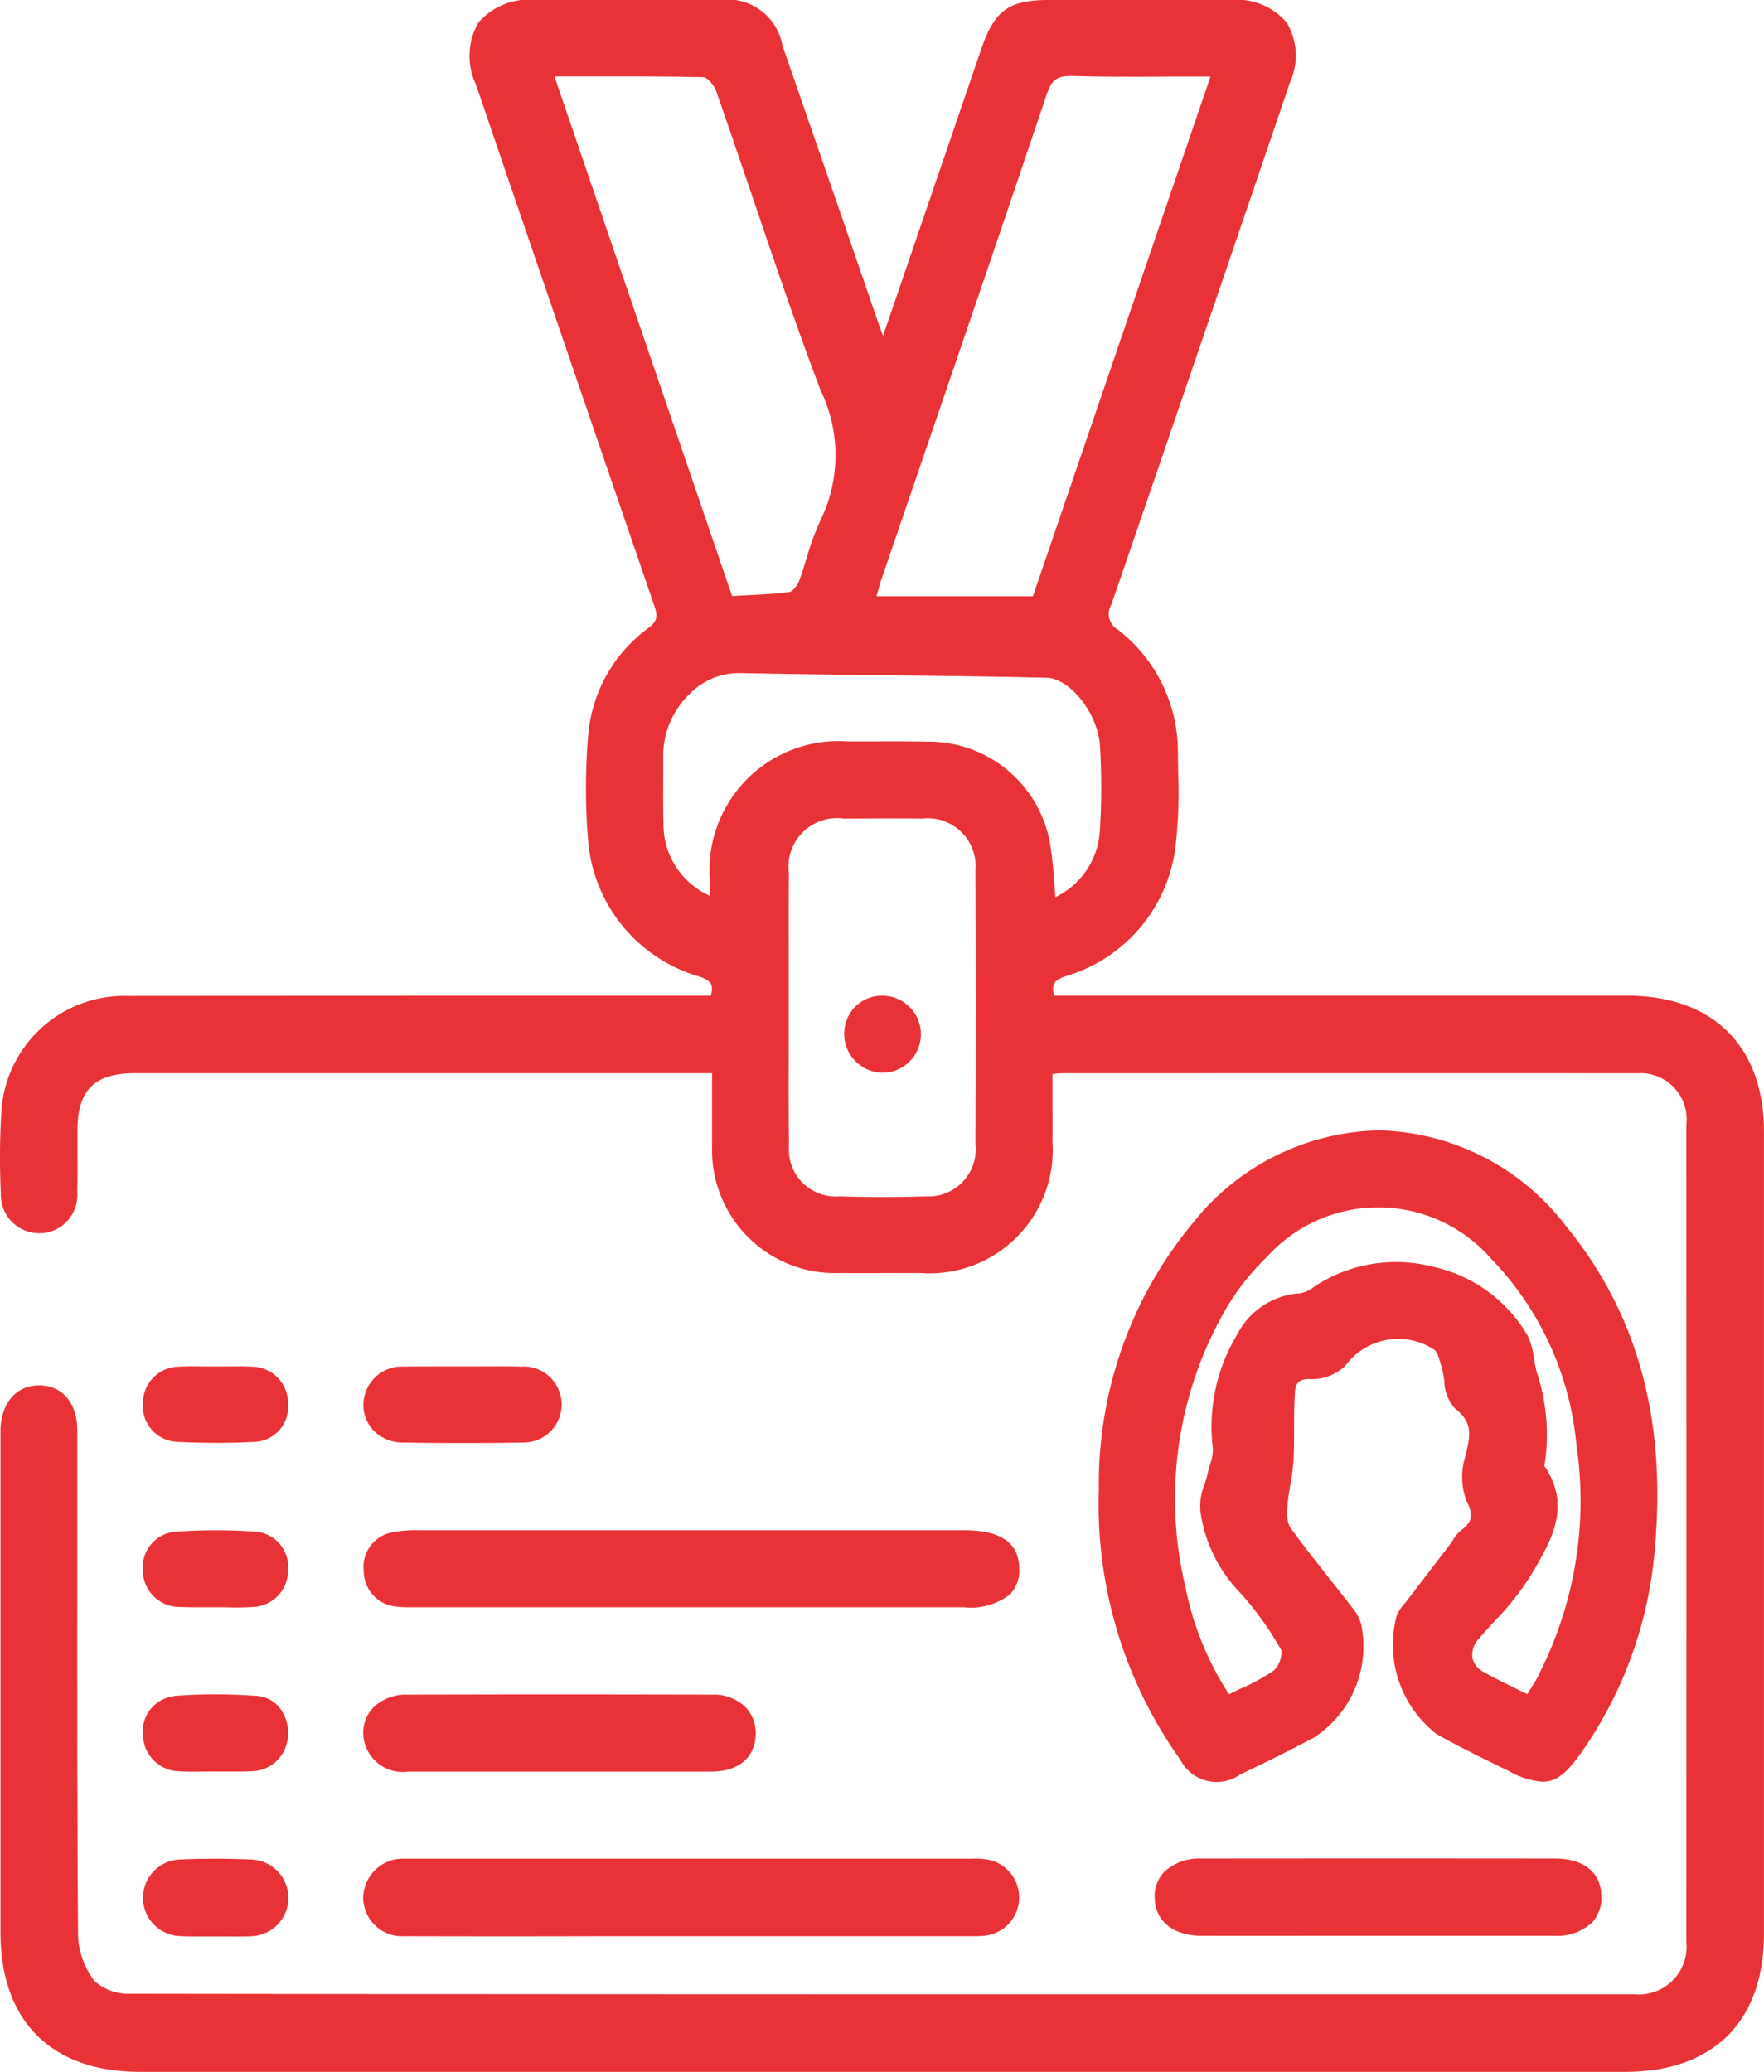
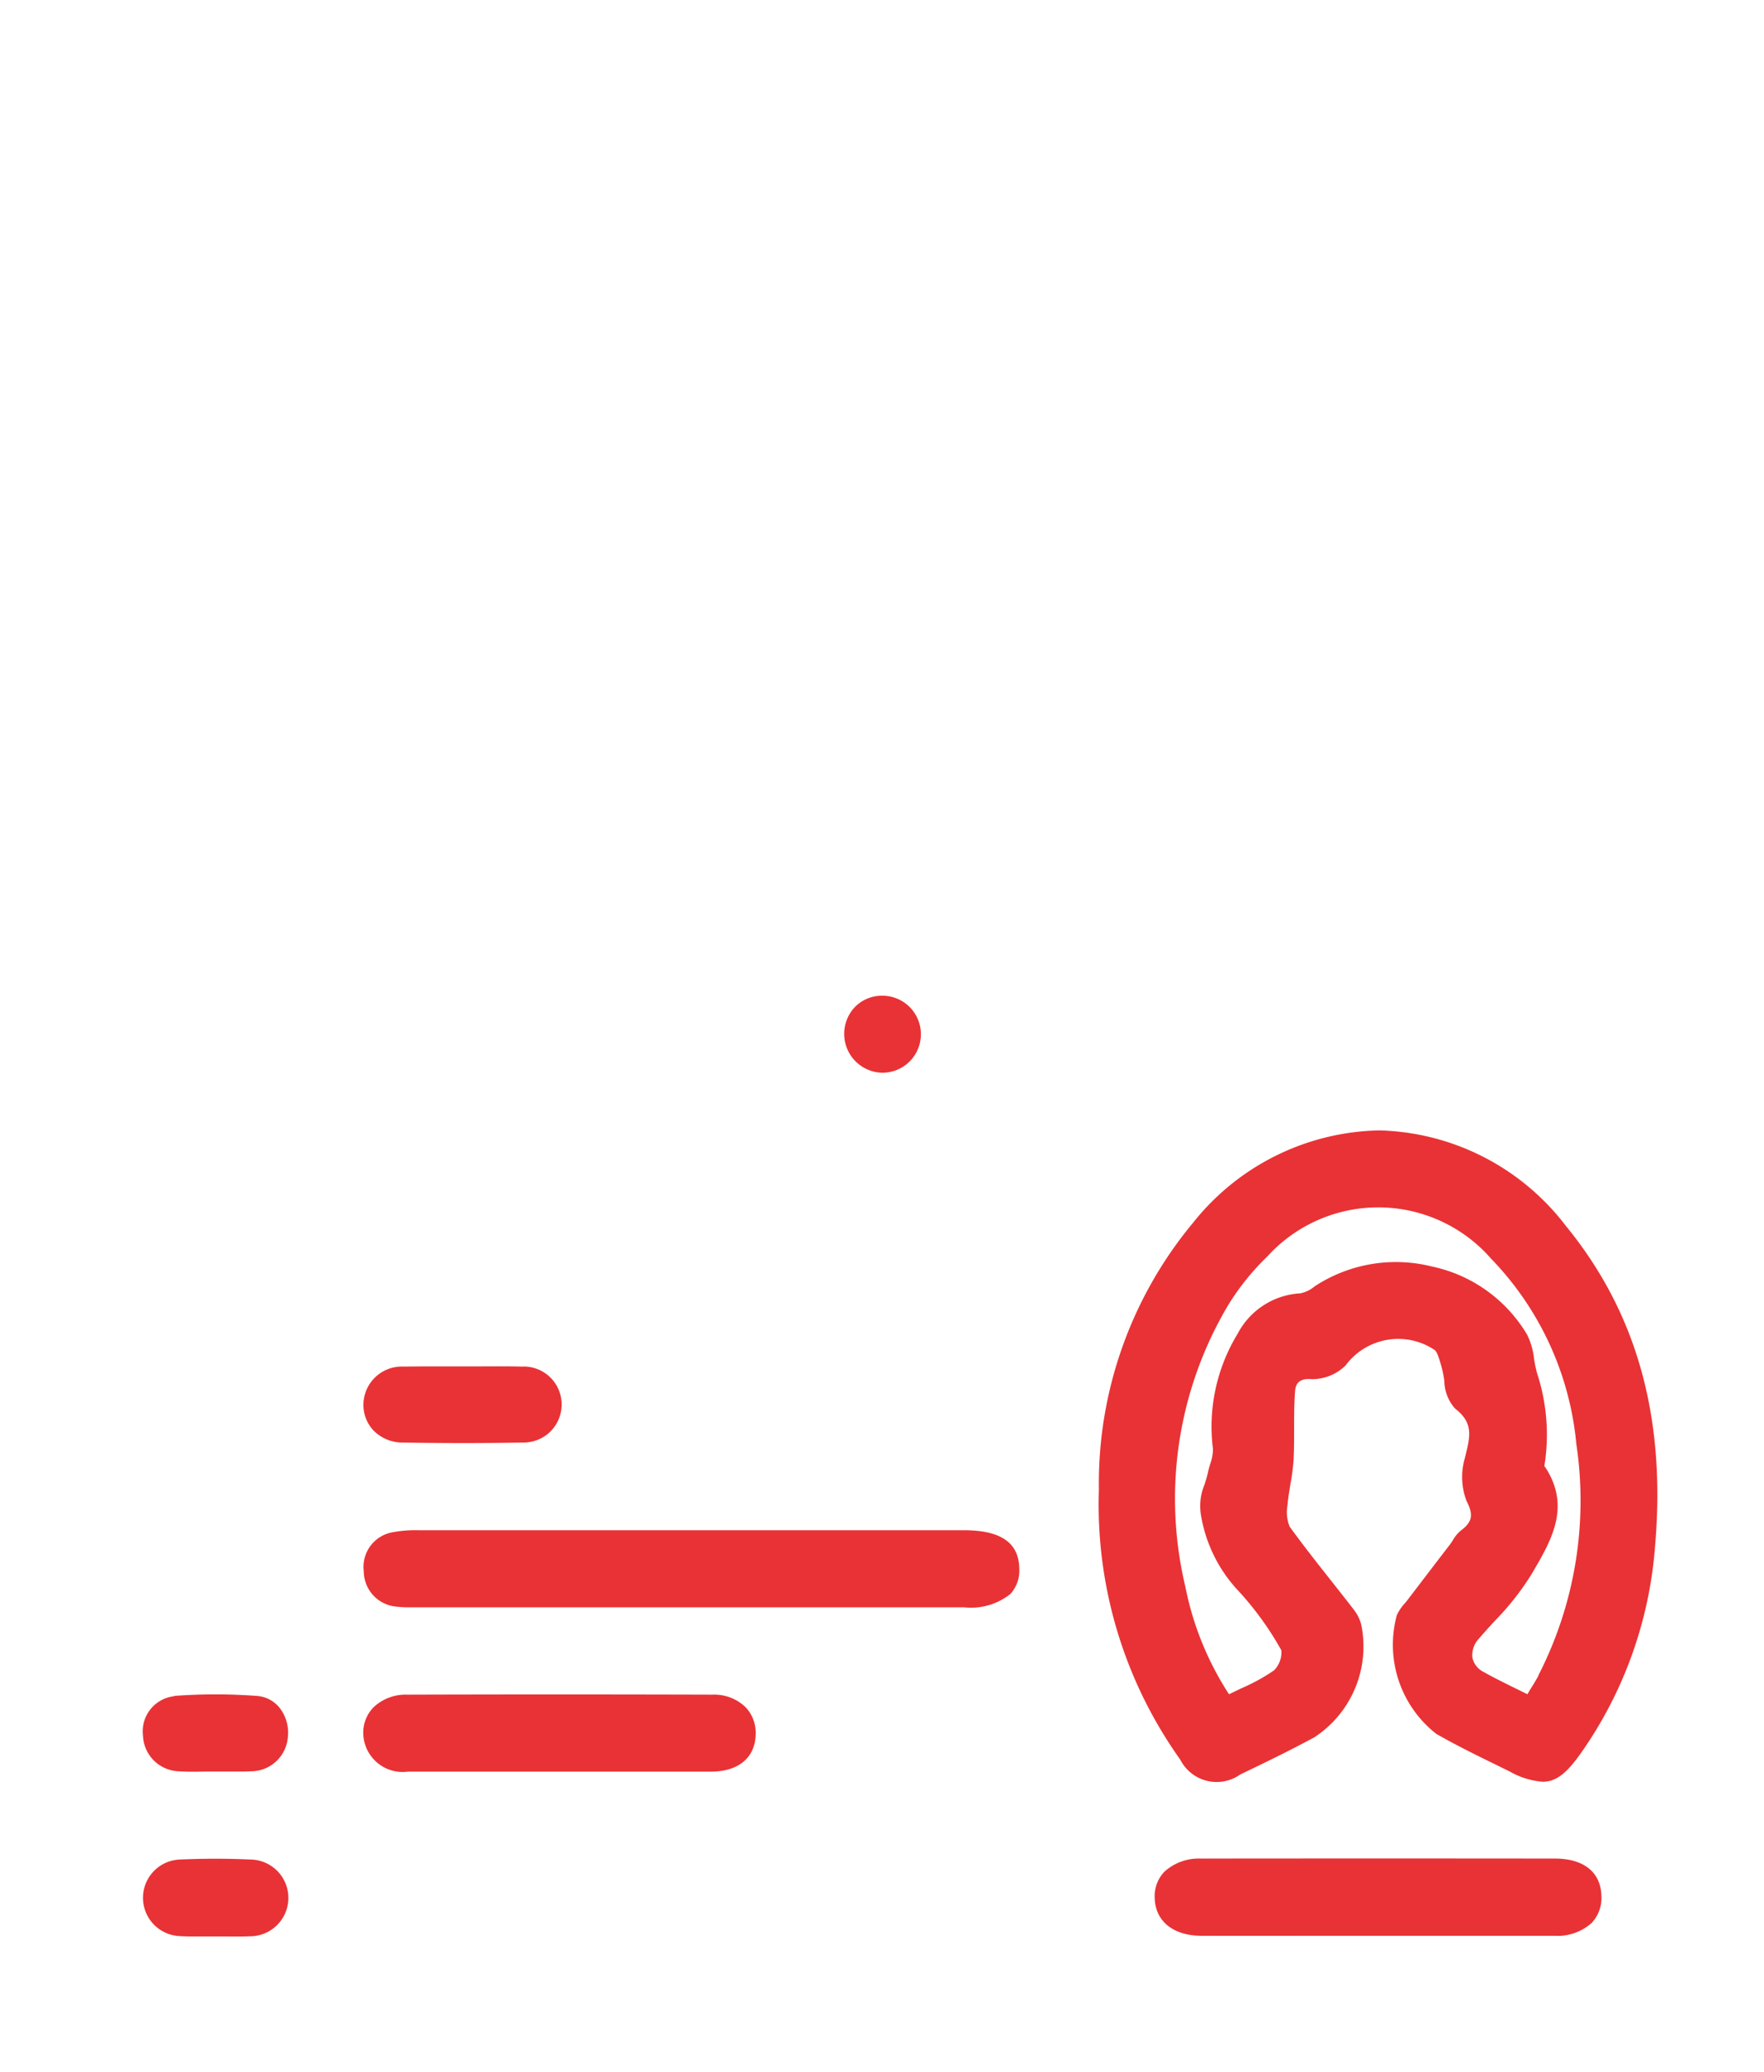
<svg xmlns="http://www.w3.org/2000/svg" width="62.675" height="73.6" viewBox="0 0 62.675 73.6">
  <defs>
    <clipPath id="clip-path">
      <rect id="Rectangle_39882" data-name="Rectangle 39882" width="62.675" height="73.6" fill="none" />
    </clipPath>
  </defs>
  <g id="Group_41856" data-name="Group 41856" transform="translate(0 0)">
    <g id="Group_41855" data-name="Group 41855" transform="translate(0 0)" clip-path="url(#clip-path)">
-       <path id="Path_28758" data-name="Path 28758" d="M57.825,35.37H37.463a.585.585,0,0,1-.018-.412c.052-.112.187-.2.449-.289a5.489,5.489,0,0,0,3.875-4.622,16.844,16.844,0,0,0,.09-2.626c0-.2-.007-.409-.009-.612a5.481,5.481,0,0,0-2.131-4.442.641.641,0,0,1-.233-.887C41.755,14.891,43.971,8.4,45.836,2.92A2.288,2.288,0,0,0,45.719.806,2.314,2.314,0,0,0,43.736,0q-3.223,0-6.45,0c-1.451,0-1.95.364-2.428,1.76l-3.2,9.346c-.085.247-.17.494-.279.8l-.007.021-.024-.068c-.071-.194-.127-.345-.179-.5l-1.386-4.02Q28.793,4.481,27.8,1.614A1.987,1.987,0,0,0,25.562,0Q22.3,0,19.039,0A2.365,2.365,0,0,0,17,.8,2.377,2.377,0,0,0,16.909,3L18.1,6.492q2.565,7.5,5.139,15c.136.393.125.566-.2.816a5.257,5.257,0,0,0-2.147,3.9,22.15,22.15,0,0,0,0,3.606,5.492,5.492,0,0,0,3.959,4.878c.233.081.365.167.415.272a.579.579,0,0,1-.019.41h-6.2q-7.249,0-14.5.006A4.376,4.376,0,0,0,.046,39.539,27.185,27.185,0,0,0,.03,42.41a1.364,1.364,0,0,0,1.387,1.4,1.349,1.349,0,0,0,1.327-1.443c.01-.451.008-.9.006-1.353,0-.284,0-.567,0-.849.009-1.448.6-2.041,2.058-2.041q7.424,0,14.841,0H25.3v.754c0,.633,0,1.232,0,1.832a4.37,4.37,0,0,0,4.535,4.513c.856.007,1.713,0,2.574,0h.286a4.379,4.379,0,0,0,4.7-4.651c.006-.56,0-1.121,0-1.7v-.718l.1-.01a2.3,2.3,0,0,1,.237-.017h2.921q8.765-.005,17.527,0a1.64,1.64,0,0,1,1.737,1.825q.007,14.511,0,29.024a1.7,1.7,0,0,1-1.858,1.868c-17.51,0-35.618.007-53.428-.018a1.822,1.822,0,0,1-1.267-.445,2.818,2.818,0,0,1-.59-1.62c-.033-4.431-.031-8.935-.029-13.293q0-2.331,0-4.663c0-.954-.523-1.579-1.334-1.591H1.387c-.794,0-1.33.6-1.37,1.55,0,.088,0,.176,0,.263l0,17.624c0,3.144,1.807,4.948,4.955,4.949H25.14l32.6,0c3.134,0,4.932-1.786,4.933-4.9q0-14.255,0-28.51c0-3.018-1.815-4.819-4.849-4.819M31.188,21.02c.05-.178.089-.322.137-.463l1.472-4.3c1.451-4.234,2.949-8.612,4.4-12.924.165-.482.356-.633.834-.633H38.1c1.179.032,2.347.028,3.587.02l1.322,0L36.7,21.181H31.142c.017-.057.03-.111.046-.161M19.7,2.716l1.145,0c1.439,0,2.8-.007,4.159.028.108,0,.364.268.444.5.436,1.245.859,2.492,1.284,3.741.769,2.269,1.565,4.615,2.429,6.894a5.28,5.28,0,0,1,.009,4.566,8.637,8.637,0,0,0-.5,1.35c-.088.286-.179.583-.287.865-.063.164-.238.358-.334.371-.5.066-1.011.09-1.544.117-.164.008-.328.016-.494.026ZM34.662,40.672a1.678,1.678,0,0,1-1.77,1.828c-.975.032-1.978.033-3.069,0a1.667,1.667,0,0,1-1.79-1.806c-.018-1.143-.014-2.308-.01-3.434,0-.491,0-.983,0-1.474l0-1.325c0-1.145-.007-2.291.006-3.439a1.727,1.727,0,0,1,1.947-1.944c.532,0,1.006-.006,1.445-.006.479,0,.914,0,1.338.007a1.706,1.706,0,0,1,1.9,1.845c.014,3.113.014,6.393,0,9.746m2.7-10.323a4.376,4.376,0,0,0-4.434-4c-.673-.014-1.353-.01-2.013-.008l-.776,0A4.588,4.588,0,0,0,25.223,31.3v.525a2.784,2.784,0,0,1-1.651-2.535c-.014-.545-.011-1.1-.009-1.641,0-.283,0-.564,0-.846a3.062,3.062,0,0,1,.923-2.136,2.466,2.466,0,0,1,1.79-.757c1.72.036,3.44.057,5.16.077,1.884.022,3.832.046,5.747.089.848.019,1.846,1.3,1.9,2.44a23.75,23.75,0,0,1-.006,2.985A2.788,2.788,0,0,1,37.5,31.87c-.011-.131-.02-.258-.03-.384-.031-.394-.059-.766-.106-1.137" transform="translate(0 0)" fill="#e93235" />
      <path id="Path_28759" data-name="Path 28759" d="M51.633,39.424a8.605,8.605,0,0,0-6.565-3.351h-.058a8.653,8.653,0,0,0-6.584,3.271,14.48,14.48,0,0,0-3.353,9.492,15.6,15.6,0,0,0,2.891,9.589,1.449,1.449,0,0,0,2.132.527c.813-.39,1.733-.834,2.622-1.314a3.852,3.852,0,0,0,1.673-4.022,1.471,1.471,0,0,0-.247-.5c-.256-.334-.518-.665-.778-.994-.505-.641-1.029-1.3-1.516-1.974a1.369,1.369,0,0,1-.076-.76c.02-.243.062-.49.1-.728a7.9,7.9,0,0,0,.115-.866c.02-.378.02-.764.02-1.135,0-.433,0-.882.033-1.318.017-.219.1-.481.611-.431a1.7,1.7,0,0,0,1.186-.489,2.326,2.326,0,0,1,3.147-.559c.1.058.17.3.22.471l.033.112a3.761,3.761,0,0,1,.107.527,1.512,1.512,0,0,0,.382.983c.656.505.537.985.373,1.651l-.035.141a2.4,2.4,0,0,0,.066,1.482c.258.5.212.751-.2,1.059a1.227,1.227,0,0,0-.279.336c-.032.052-.066.1-.1.15l-.4.52-1.1,1.44c-.035.046-.071.09-.11.136a1.721,1.721,0,0,0-.285.423,4.019,4.019,0,0,0,1.4,4.215c.715.411,1.467.778,2.193,1.133l.42.206a2.8,2.8,0,0,0,1.166.364c.493,0,.859-.313,1.35-1a14.667,14.667,0,0,0,2.645-7.353c.4-4.6-.652-8.34-3.2-11.433M50.69,55.441c-.087.164-.186.323-.293.493l-.1.168c-.145-.073-.288-.142-.429-.212-.393-.194-.765-.375-1.124-.579a.739.739,0,0,1-.4-.505.84.84,0,0,1,.229-.676c.181-.213.373-.422.563-.629a9.736,9.736,0,0,0,1.292-1.635l.1-.169c.619-1.063,1.321-2.269.4-3.665A.307.307,0,0,1,50.9,48a7.009,7.009,0,0,0-.266-3.324,4.868,4.868,0,0,1-.1-.489,2.586,2.586,0,0,0-.242-.85,5.172,5.172,0,0,0-3.382-2.429,5.258,5.258,0,0,0-4.177.708,1.139,1.139,0,0,1-.5.244,2.682,2.682,0,0,0-2.23,1.435,6.334,6.334,0,0,0-.878,4.091,1.544,1.544,0,0,1-.1.541c-.028.1-.057.195-.077.291-.03.141-.075.286-.12.431a1.97,1.97,0,0,0-.139,1.025,5.155,5.155,0,0,0,1.257,2.666,11.059,11.059,0,0,1,1.609,2.2.906.906,0,0,1-.262.715,6.836,6.836,0,0,1-1.162.638c-.141.068-.288.137-.435.21a10.858,10.858,0,0,1-1.553-3.829,13.462,13.462,0,0,1,1.522-9.993,8.843,8.843,0,0,1,1.395-1.733,5.323,5.323,0,0,1,7.951.085,10.919,10.919,0,0,1,3.025,6.578,13.6,13.6,0,0,1-1.354,8.232" transform="translate(3.971 4.084)" fill="#e93235" />
-       <path id="Path_28760" data-name="Path 28760" d="M13.094,62.067q3.457.01,6.916,0H32.726l.252,0c.083,0,.17,0,.256,0,.127,0,.255,0,.384-.013a1.367,1.367,0,0,0,.073-2.722,3.011,3.011,0,0,0-.509-.018l-.168,0H13.343c-.087,0-.174,0-.26,0A1.411,1.411,0,0,0,11.593,60.7a1.38,1.38,0,0,0,1.5,1.364" transform="translate(1.312 6.715)" fill="#e93235" />
      <path id="Path_28761" data-name="Path 28761" d="M13.588,48.833a4.369,4.369,0,0,0-.962.073,1.247,1.247,0,0,0-1.015,1.384,1.266,1.266,0,0,0,1.17,1.257,3.628,3.628,0,0,0,.452.023H32.94a2.251,2.251,0,0,0,1.644-.472,1.236,1.236,0,0,0,.316-.93c-.024-.9-.666-1.336-1.963-1.336H13.588Z" transform="translate(1.314 5.528)" fill="#e93235" />
      <path id="Path_28762" data-name="Path 28762" d="M38.537,59.312a1.82,1.82,0,0,0-1.338.464,1.26,1.26,0,0,0-.344.937c.022.826.661,1.339,1.669,1.34q1.982.005,3.964,0h5.858l2.707,0a1.818,1.818,0,0,0,1.329-.458,1.291,1.291,0,0,0,.344-.953c-.019-.846-.623-1.333-1.661-1.333q-6.262-.007-12.528,0" transform="translate(4.172 6.714)" fill="#e93235" />
      <path id="Path_28763" data-name="Path 28763" d="M13.176,56.814q1.139,0,2.277,0h4.742c1.252,0,2.5,0,3.754,0,.98,0,1.573-.5,1.587-1.329a1.318,1.318,0,0,0-.366-.967A1.6,1.6,0,0,0,24,54.08c-3.533-.01-7.184-.011-10.846,0a1.659,1.659,0,0,0-1.193.446,1.287,1.287,0,0,0-.367.942,1.4,1.4,0,0,0,1.582,1.347" transform="translate(1.313 6.121)" fill="#e93235" />
      <path id="Path_28764" data-name="Path 28764" d="M17.277,43.612c-.491-.013-.991-.01-1.474-.008-.216,0-.432,0-.647,0s-.458,0-.686,0c-.476,0-.956,0-1.435.007A1.364,1.364,0,0,0,11.6,44.933a1.324,1.324,0,0,0,.362.952,1.444,1.444,0,0,0,1.032.424q1.089.018,2.155.018c.731,0,1.452-.006,2.155-.019a1.348,1.348,0,1,0-.023-2.7" transform="translate(1.313 4.936)" fill="#e93235" />
      <path id="Path_28765" data-name="Path 28765" d="M5.861,62.063c.163.011.328.014.492.014.124,0,.246,0,.366,0s.243,0,.365,0,.279,0,.419,0c.282,0,.573.007.863-.007a1.363,1.363,0,0,0,.053-2.725c-.866-.04-1.731-.039-2.575,0a1.361,1.361,0,0,0,.017,2.718" transform="translate(0.516 6.714)" fill="#e93235" />
      <path id="Path_28766" data-name="Path 28766" d="M5.669,54.135a1.255,1.255,0,0,0-1.105,1.4A1.316,1.316,0,0,0,5.817,56.8c.311.022.625.017.928.011.087,0,.173,0,.259,0l.139,0c.129,0,.259,0,.389,0s.259,0,.391,0c.157,0,.315,0,.471-.01h0a1.315,1.315,0,0,0,1.316-1.2,1.434,1.434,0,0,0-.3-1.065,1.134,1.134,0,0,0-.8-.412,19.645,19.645,0,0,0-2.941,0" transform="translate(0.516 6.122)" fill="#e93235" />
-       <path id="Path_28767" data-name="Path 28767" d="M5.878,51.557c.159.01.319.012.479.012.13,0,.26,0,.389,0s.257,0,.385,0l.109,0,.3,0a9.052,9.052,0,0,0,.918-.01A1.291,1.291,0,0,0,9.716,50.3,1.267,1.267,0,0,0,8.55,48.88a21.426,21.426,0,0,0-2.792,0,1.275,1.275,0,0,0-1.2,1.4,1.311,1.311,0,0,0,1.316,1.28" transform="translate(0.516 5.528)" fill="#e93235" />
-       <path id="Path_28768" data-name="Path 28768" d="M5.711,46.281c.493.027.984.04,1.469.04s.938-.013,1.395-.038a1.247,1.247,0,0,0,1.142-1.366,1.291,1.291,0,0,0-1.216-1.3c-.307-.02-.621-.014-.924-.01-.275,0-.553,0-.827,0-.321-.006-.649-.012-.973.011a1.292,1.292,0,0,0-1.216,1.3,1.271,1.271,0,0,0,1.149,1.361" transform="translate(0.516 4.936)" fill="#e93235" />
      <path id="Path_28769" data-name="Path 28769" d="M28.289,31.775h0a1.34,1.34,0,0,0-.967.405,1.382,1.382,0,0,0,.967,2.331h.021a1.368,1.368,0,0,0-.017-2.736" transform="translate(3.05 3.597)" fill="#e93235" />
    </g>
  </g>
</svg>